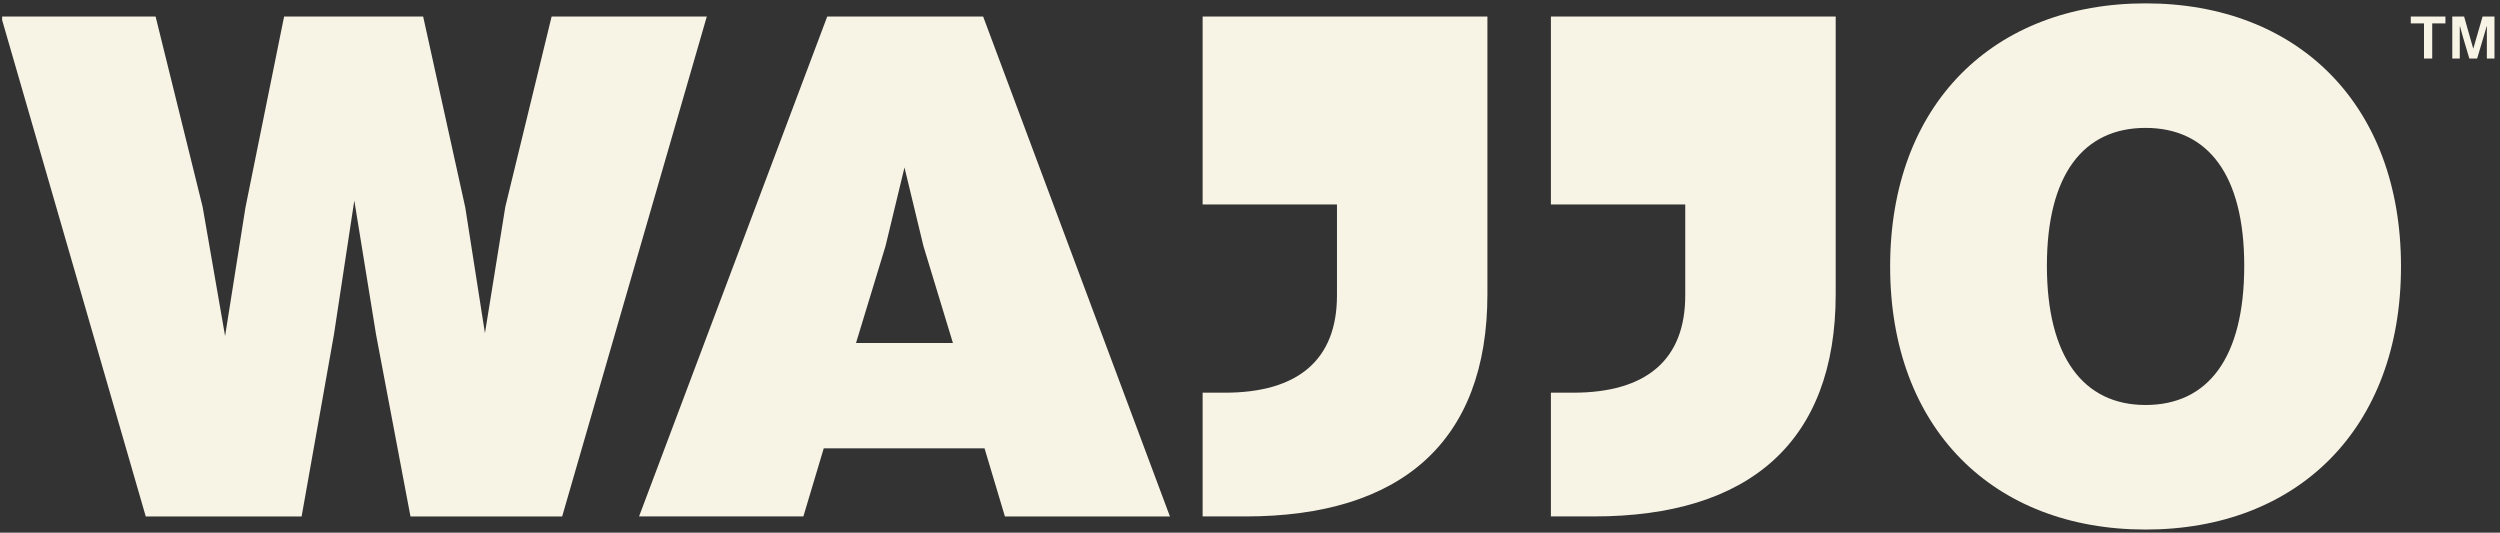
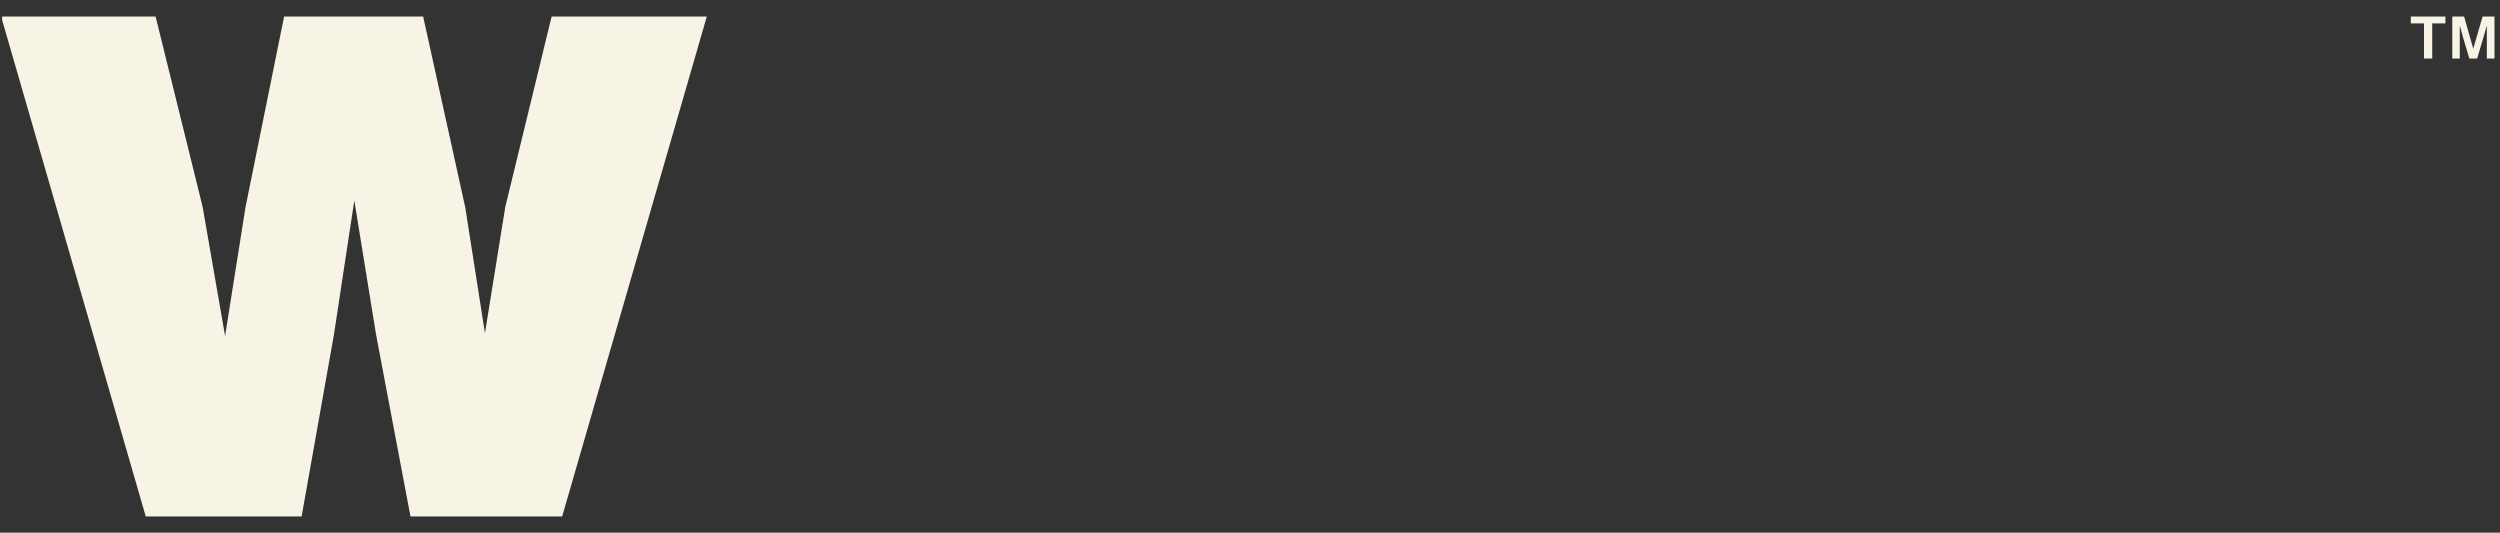
<svg xmlns="http://www.w3.org/2000/svg" width="765" height="163" viewBox="0 0 765 163" fill="none">
  <rect x="0" y="0" width="765" height="163" fill="#333333" stroke="none" />
  <g clip-path="url(#clip0_780_501)">
    <path d="M168.797 5.052H216.284L172.022 158.034H125.605L115.076 102.391L108.419 61.348L102.185 102.391L92.295 158.034H44.6L0.338 5.052H47.609L62.002 63.28L68.875 102.822L75.109 63.495L86.938 5.052H129.483L142.375 63.495L148.393 101.953L154.627 63.28L168.797 5.052Z" fill="#F7F4E6" />
-     <path d="M307.503 158.027L301.269 137.193H252.065L245.831 158.027H195.551L253.136 5.052H300.838L357.999 158.034H307.51L307.503 158.027ZM261.941 104.955H291.595L282.574 75.302L276.771 51.236L270.968 75.302L261.941 104.955Z" fill="#F7F4E6" />
-     <path d="M368.004 62.569V5.052H455.149V90.031C455.149 135.232 428.655 158.027 381.14 158.027H368.004V120.165H374.784C397.191 120.165 409.113 110.111 409.113 90.419V62.562H368.004V62.569Z" fill="#F7F4E6" />
-     <path d="M474.576 62.569V5.052H561.722V90.031C561.722 135.232 535.228 158.027 487.712 158.027H474.576V120.165H481.356C503.764 120.165 515.686 110.111 515.686 90.419V62.562H474.576V62.569Z" fill="#F7F4E6" />
-     <path d="M578.383 81.536C578.383 31.854 610.07 1.03 656.544 1.03C703.018 1.03 734.705 31.861 734.705 81.536C734.705 131.211 703.018 162.041 656.544 162.041C610.07 162.041 578.383 131.211 578.383 81.536ZM686.737 81.32C686.737 53.477 675.605 39.136 656.544 39.136C637.483 39.136 626.351 53.477 626.351 81.32C626.351 109.163 637.49 123.929 656.544 123.929C675.597 123.929 686.737 109.587 686.737 81.32Z" fill="#F7F4E6" />
    <path d="M737.693 5.052H748.301V7.163H744.258V17.907H741.744V7.163H737.7V5.052H737.693ZM750.413 5.052H754.011L756.797 14.847H756.84L759.67 5.052H763.311V17.907H760.977V8.068H760.884C760.884 8.068 760.345 10.093 759.85 11.709L758.004 17.914H755.619L753.774 11.709C753.321 10.23 752.783 8.068 752.783 8.068H752.689V17.907H750.398V5.052H750.413Z" fill="#F7F4E6" />
  </g>
  <defs>
    <clipPath id="clip0_780_501">
      <rect width="764" height="162" fill="white" transform="translate(0.65 0.426)" />
    </clipPath>
  </defs>
</svg>